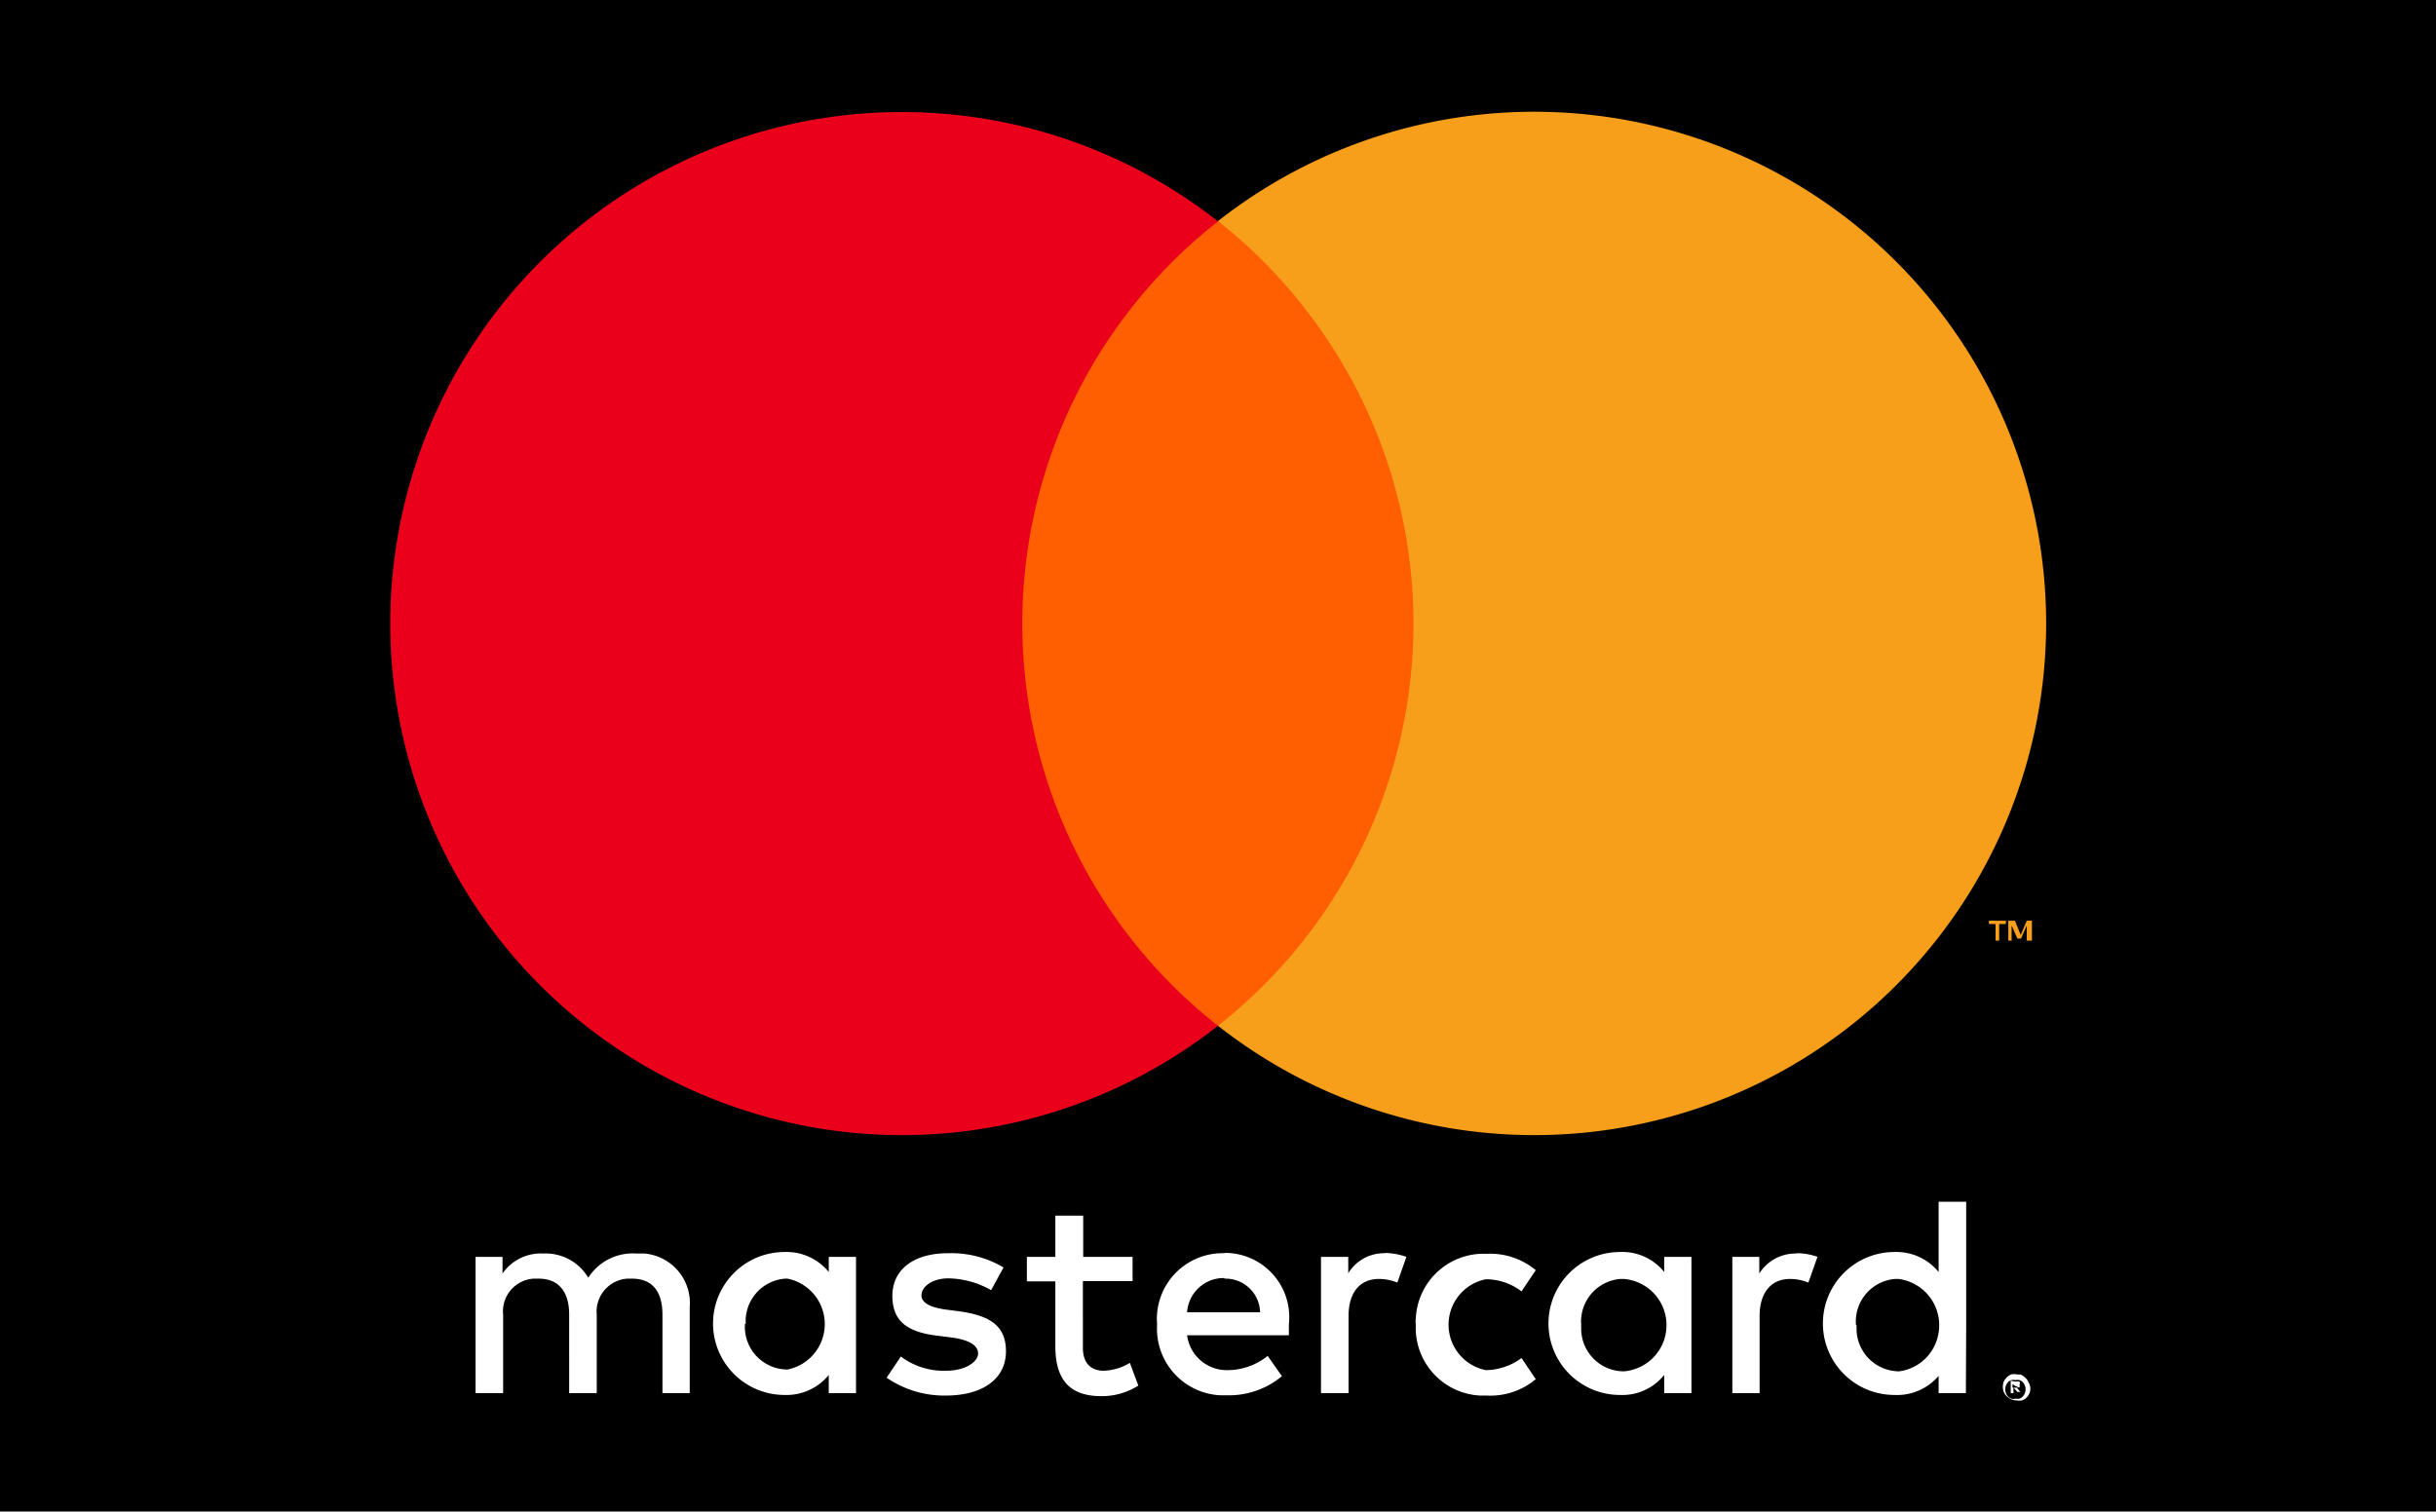
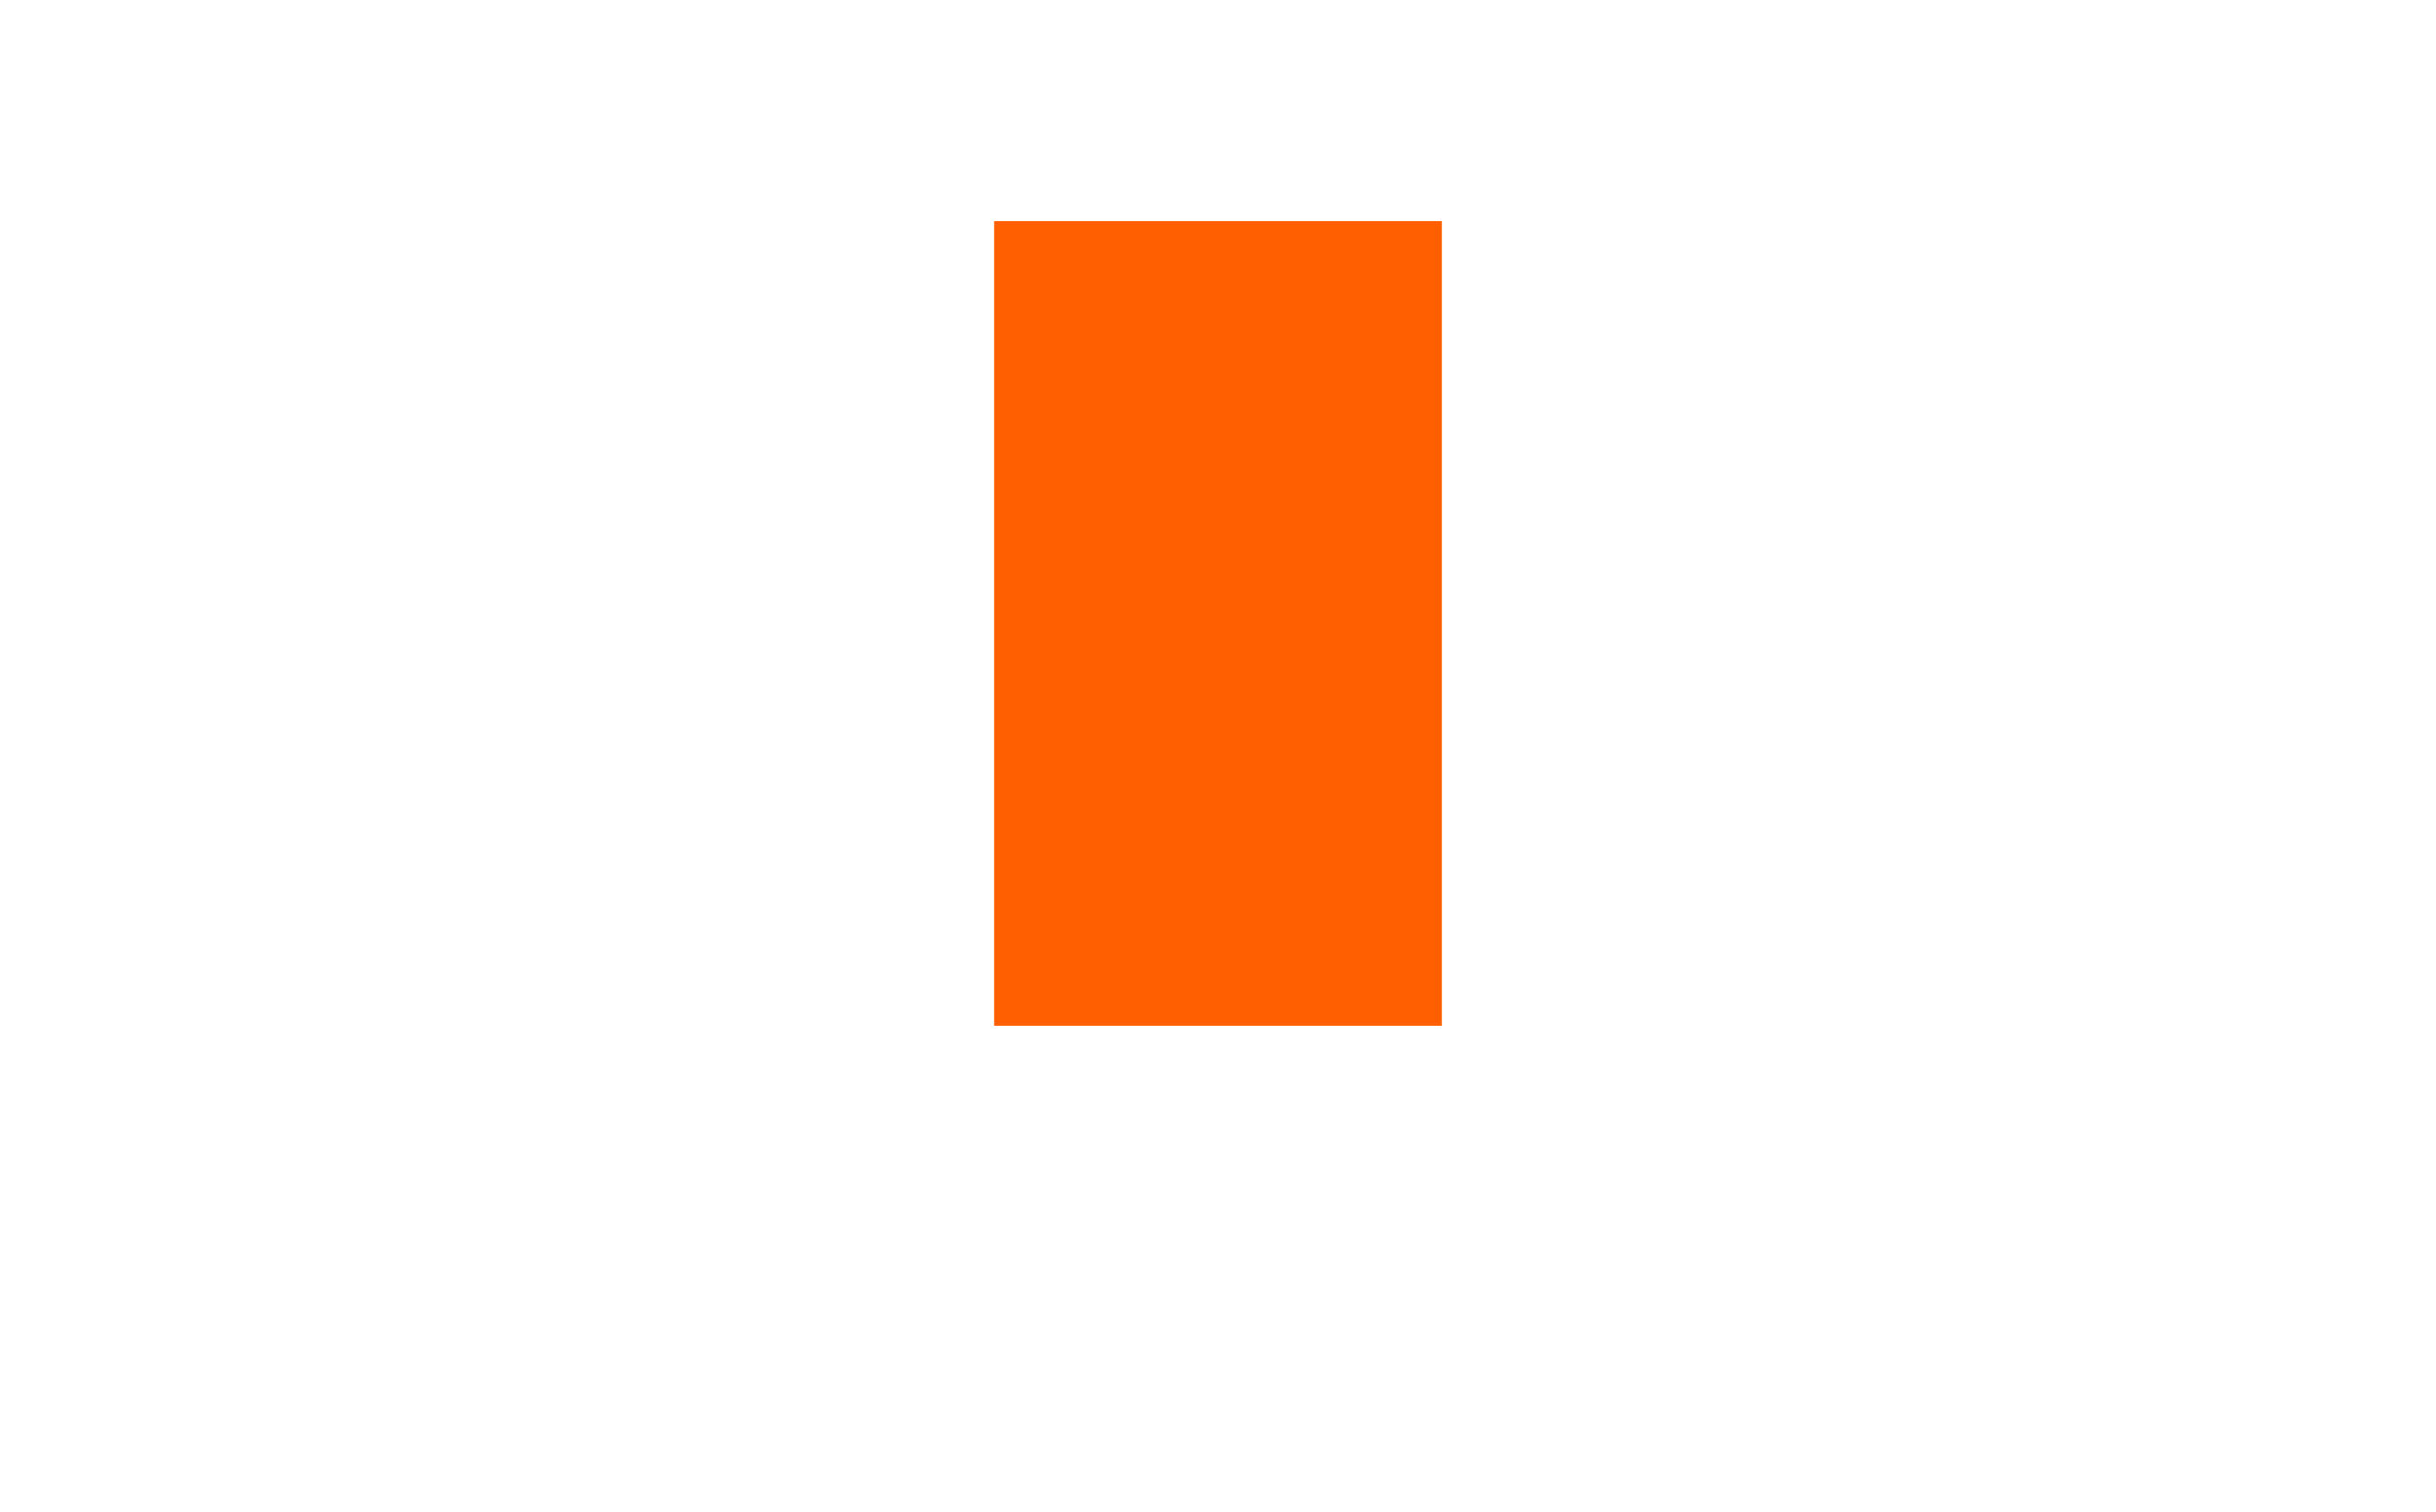
<svg xmlns="http://www.w3.org/2000/svg" width="80.42" height="49.91" viewBox="0 0 80.42 49.91">
  <defs>
    <style>
      .cls-1 {
        fill: #fff;
      }

      .cls-2 {
        fill: #ff5f00;
      }

      .cls-3 {
        fill: #eb001b;
      }

      .cls-4 {
        fill: #f79e1b;
      }
    </style>
  </defs>
  <title>mastercard</title>
  <g id="Layer_2" data-name="Layer 2">
    <g id="Layer_1-2" data-name="Layer 1">
      <g>
-         <rect width="80.42" height="49.91" />
        <g>
-           <path id="_Compound_Path_" data-name=" Compound Path " class="cls-1" d="M22.77,46V43.16a1.64,1.64,0,0,0-1.5-1.77H21a1.74,1.74,0,0,0-1.58.8,1.63,1.63,0,0,0-1.48-.8,1.54,1.54,0,0,0-1.35.66V41.5H15.7V46h.91V43.41a1.08,1.08,0,0,1,1-1.19h.18c.65,0,1,.43,1,1.19V46h.91V43.41a1.09,1.09,0,0,1,1-1.19h.17c.67,0,1,.43,1,1.19V46ZM37.39,41.5H35.76V40.14h-.92V41.5H33.9v.81h.94v2.13c0,1,.37,1.66,1.52,1.66a2.25,2.25,0,0,0,1.22-.35L37.3,45a1.76,1.76,0,0,1-.86.26c-.47,0-.69-.3-.69-.75V42.3h1.64Zm8.34-.12a1.39,1.39,0,0,0-1.22.66V41.5h-.9V46h.91V43.45c0-.74.35-1.22,1-1.22a1.58,1.58,0,0,1,.61.12l.3-.85a2.34,2.34,0,0,0-.69-.13Zm-12.6.47a3.38,3.38,0,0,0-1.83-.47c-1.14,0-1.84.54-1.84,1.41S30,44,31,44.11l.47.06c.53.08.82.26.82.52s-.39.57-1.06.57a2.34,2.34,0,0,1-1.49-.47l-.47.7a3.36,3.36,0,0,0,1.94.59c1.3,0,2-.6,2-1.46s-.55-1.18-1.53-1.32l-.46-.06c-.43-.06-.8-.19-.8-.47s.35-.56.89-.56a2.93,2.93,0,0,1,1.41.39Zm13.61,1.88a2.24,2.24,0,0,0,2.12,2.35h.22a2.34,2.34,0,0,0,1.62-.54l-.47-.7a2,2,0,0,1-1.18.4,1.53,1.53,0,0,1,0-3,1.93,1.93,0,0,1,1.18.4l.47-.7a2.34,2.34,0,0,0-1.62-.54,2.24,2.24,0,0,0-2.34,2.13.81.81,0,0,0,0,.22Zm-6.32-2.35a2.17,2.17,0,0,0-2.22,2.35,2.2,2.2,0,0,0,2.07,2.34h.21a2.73,2.73,0,0,0,1.84-.63l-.47-.67a2.11,2.11,0,0,1-1.3.47,1.32,1.32,0,0,1-1.36-1.15h3.36v-.37a2.12,2.12,0,0,0-2.12-2.35Zm0,.84a1.14,1.14,0,0,1,1.18,1.11v0H39.19a1.21,1.21,0,0,1,1.24-1.13ZM28.26,43.73V41.5h-.9V42a1.8,1.8,0,0,0-1.46-.66,2.36,2.36,0,0,0,0,4.72,1.8,1.8,0,0,0,1.46-.66V46h.9Zm-3.64,0a1.41,1.41,0,0,1,1.29-1.51H26a1.53,1.53,0,0,1,0,3,1.41,1.41,0,0,1-1.41-1.4v-.12ZM59.3,41.39a1.41,1.41,0,0,0-1.22.66V41.5h-.89V46h.9V43.45c0-.74.36-1.22,1-1.22a1.58,1.58,0,0,1,.61.12l.3-.85a2,2,0,0,0-.69-.12Zm7.24,4a.47.47,0,0,1,.17,0,.4.4,0,0,1,.15.1.36.36,0,0,1,.1.14A.4.4,0,0,1,67,46a.49.49,0,0,1-.1.15.38.38,0,0,1-.15.09.47.47,0,0,1-.17,0,.48.48,0,0,1-.43-.28.5.5,0,0,1,0-.34.5.5,0,0,1,.1-.14.49.49,0,0,1,.15-.1.48.48,0,0,1,.18,0Zm0,.79a.31.31,0,0,0,.13,0,.26.26,0,0,0,.11-.07.35.35,0,0,0,0-.47.26.26,0,0,0-.11-.07.31.31,0,0,0-.13,0,.32.32,0,0,0-.14,0,.26.26,0,0,0-.11.07.35.35,0,0,0,0,.47.26.26,0,0,0,.11.07.22.22,0,0,0,.14,0Zm0-.56a.28.28,0,0,1,.13,0,.13.13,0,0,1,0,.1.16.16,0,0,1,0,.09l-.1,0,.13.15h-.1l-.13-.15h0V46h-.09v-.41Zm-.1.08v.12h.16a0,0,0,0,0,0-.05s0,0,0,0h-.06ZM55.84,43.74V41.5h-.9V42a1.77,1.77,0,0,0-1.46-.66,2.36,2.36,0,0,0,0,4.72,1.77,1.77,0,0,0,1.46-.66V46h.9Zm-3.64,0a1.41,1.41,0,0,1,1.29-1.51h.12a1.53,1.53,0,0,1,0,3.05,1.41,1.41,0,0,1-1.41-1.4v-.12Zm12.71,0V39.68H64V42a1.8,1.8,0,0,0-1.46-.66,2.36,2.36,0,1,0,0,4.72A1.8,1.8,0,0,0,64,45.43V46h.9Zm-3.64,0a1.41,1.41,0,0,1,1.29-1.51h.12A1.54,1.54,0,0,1,64,44a1.52,1.52,0,0,1-1.3,1.28,1.41,1.41,0,0,1-1.41-1.4v-.12Z" />
          <g id="_Group_" data-name=" Group ">
            <rect class="cls-2" x="32.82" y="7.3" width="14.78" height="26.57" />
-             <path id="_Path_2" data-name=" Path 2" class="cls-3" d="M33.75,20.59A16.87,16.87,0,0,1,40.21,7.31a16.89,16.89,0,1,0,0,26.56A16.88,16.88,0,0,1,33.75,20.59Z" />
-             <path class="cls-4" d="M66,31.06v-.55h.22V30.4h-.56v.11h.22v.55Zm1.08,0V30.4h-.17l-.2.47-.19-.47H66.3v.66h.11v-.5l.19.43h.12l.19-.43v.5Z" />
-             <path class="cls-4" d="M67.55,20.59A16.9,16.9,0,0,1,40.21,33.87a16.89,16.89,0,0,0,2.84-23.72A16.65,16.65,0,0,0,40.21,7.3,16.9,16.9,0,0,1,67.55,20.58Z" />
          </g>
        </g>
      </g>
    </g>
  </g>
</svg>